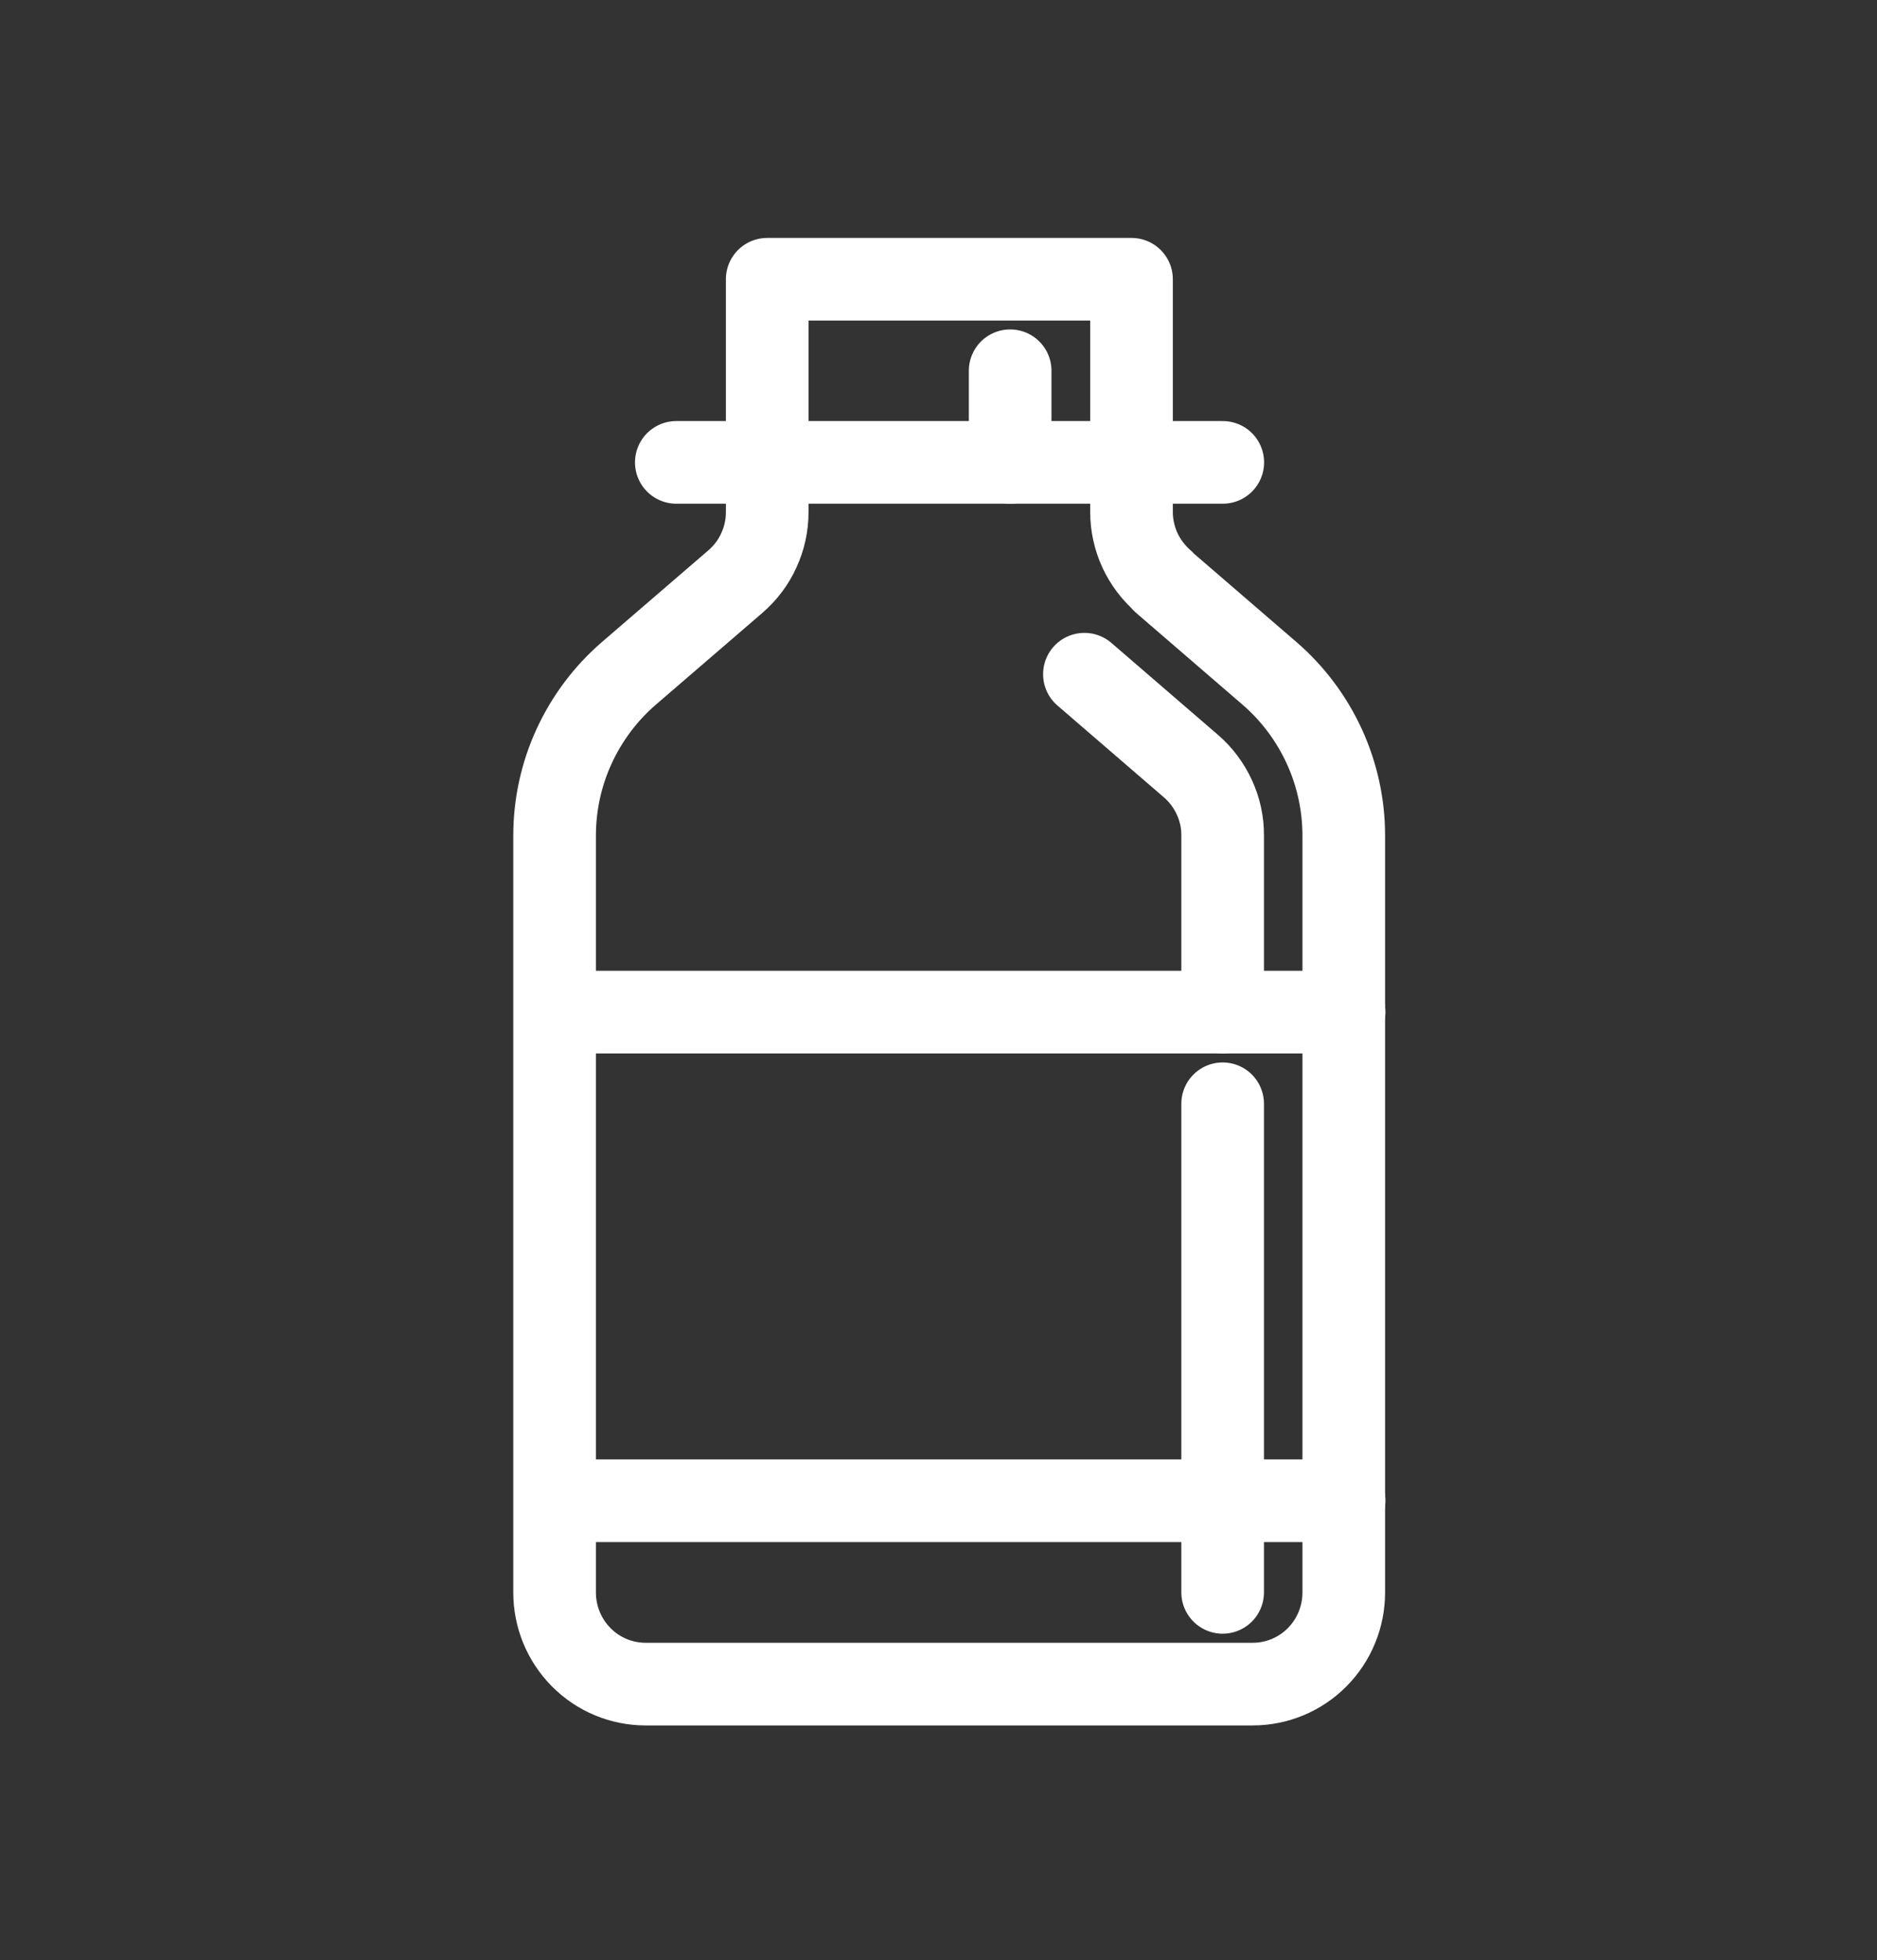
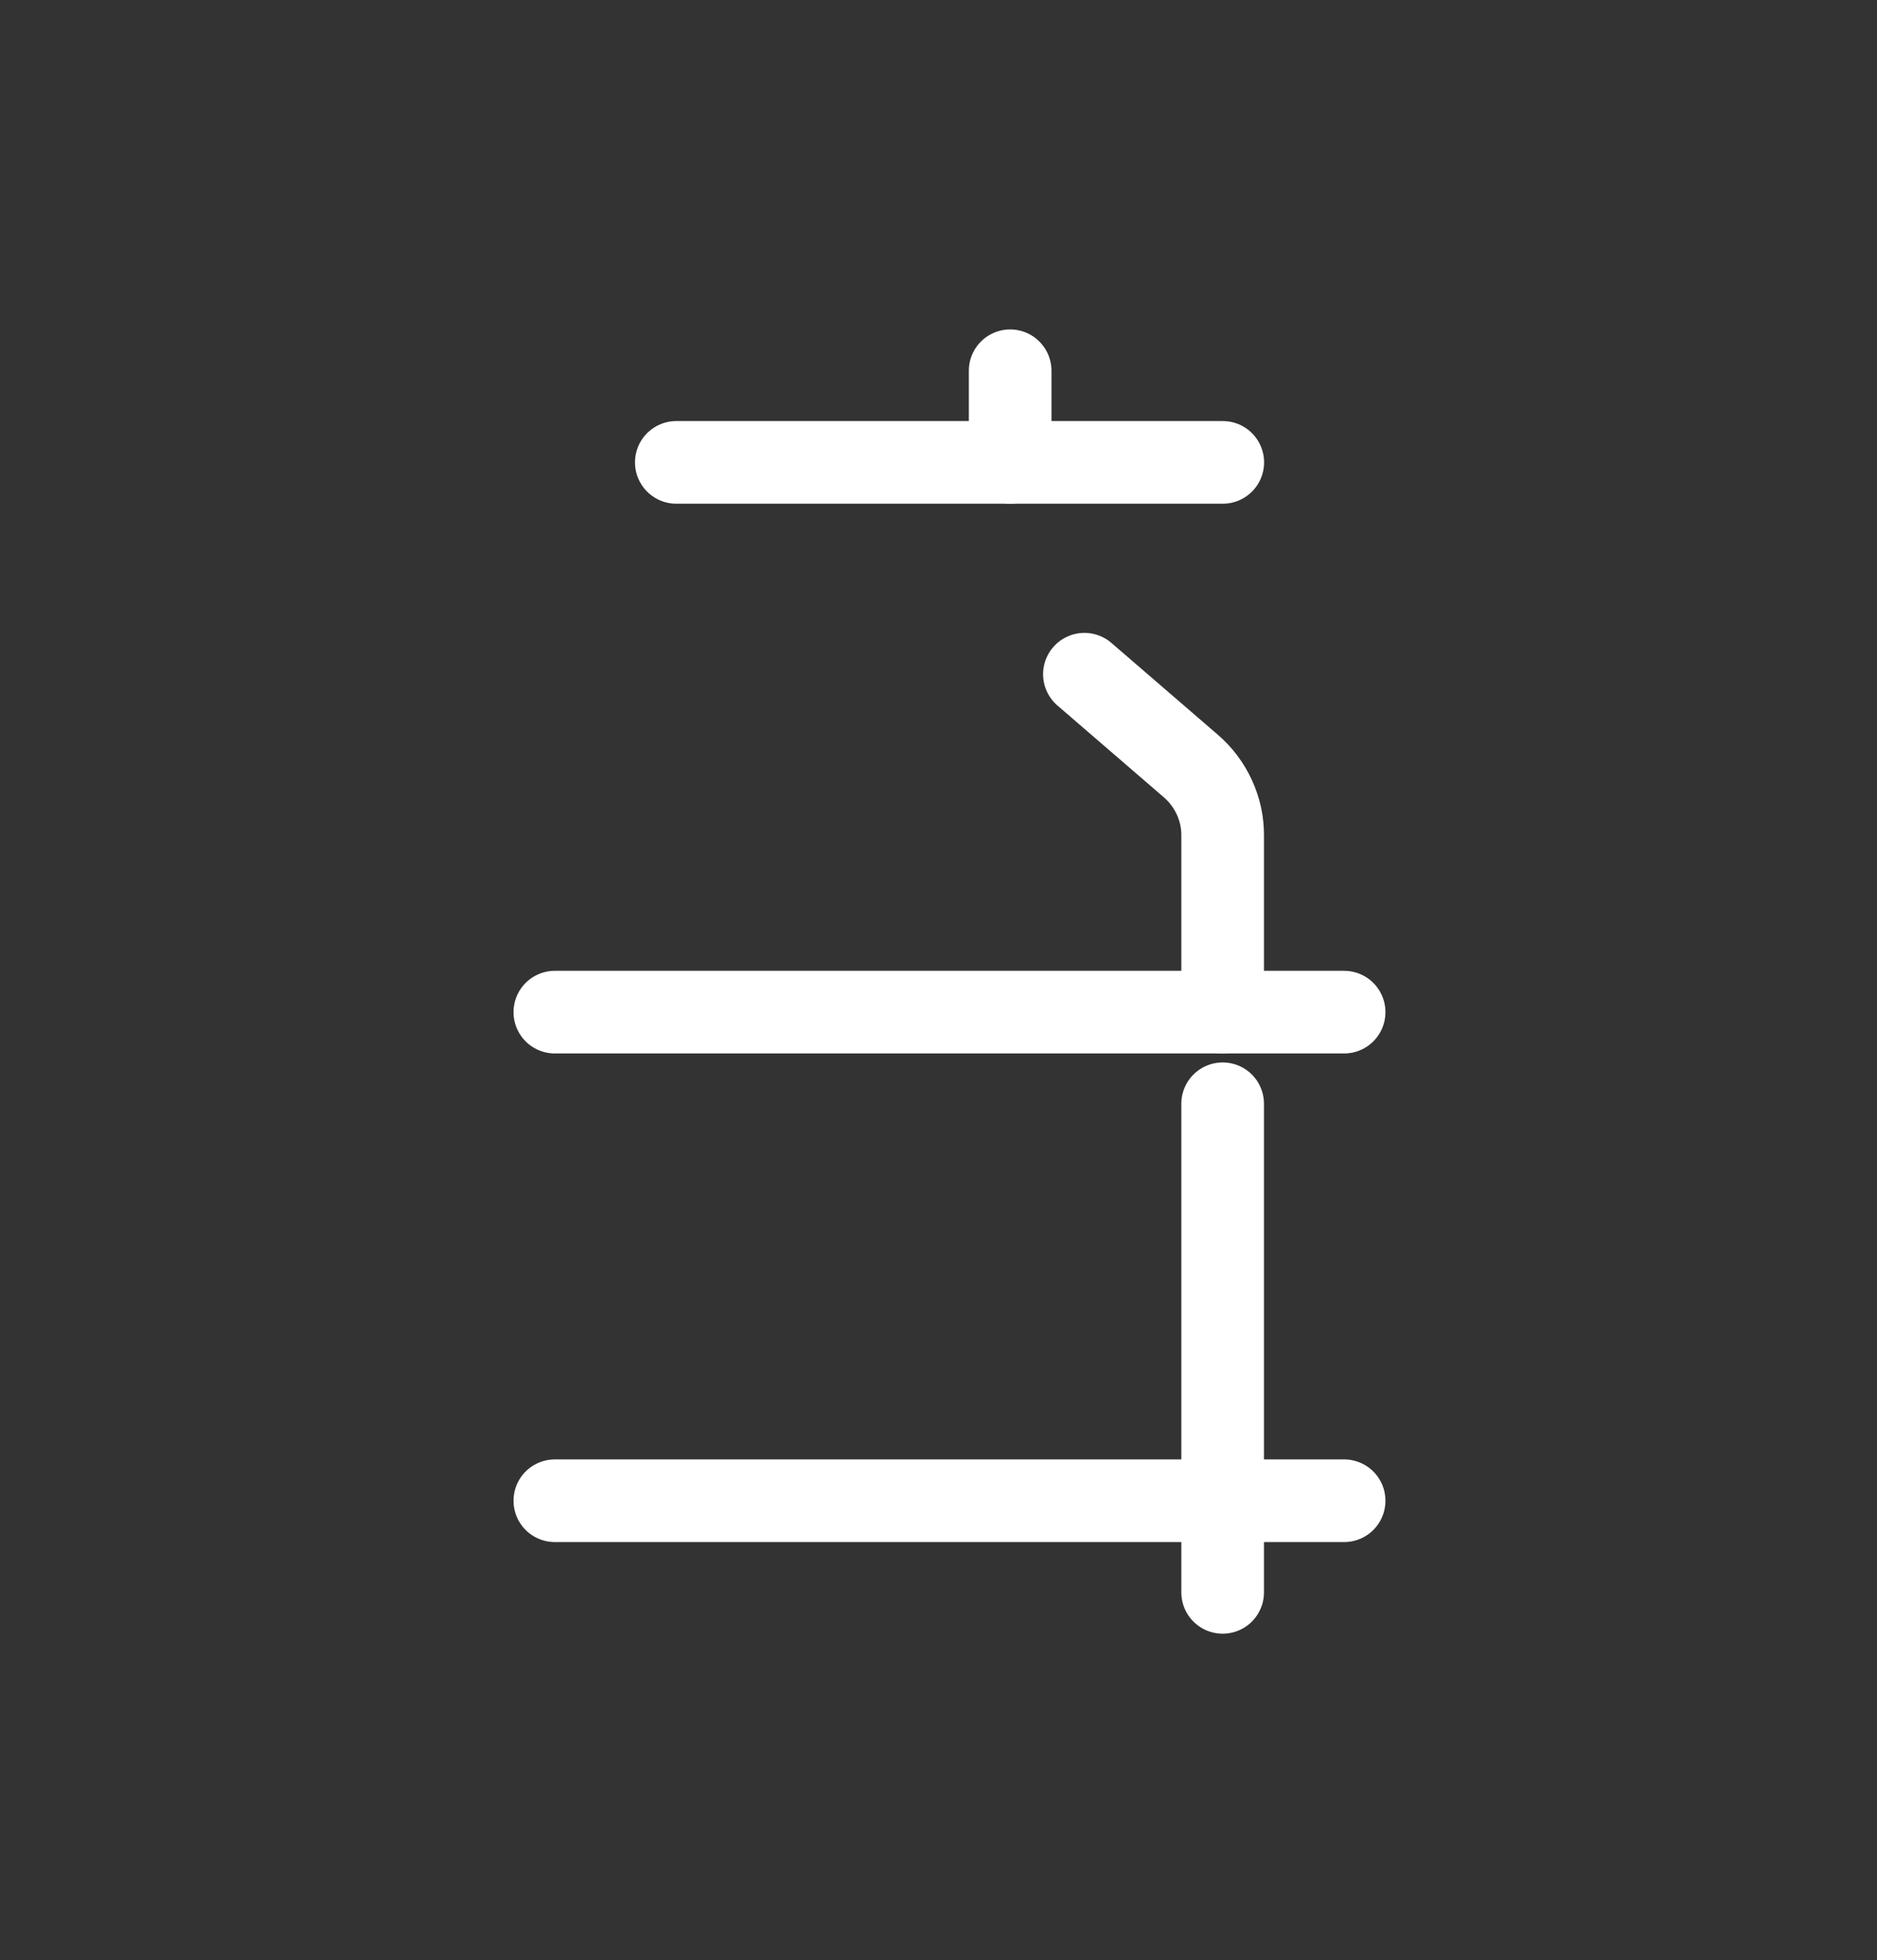
<svg xmlns="http://www.w3.org/2000/svg" id="Layer_1" data-name="Layer 1" viewBox="0 0 159 166">
  <rect x="0" y="0" width="159" height="166" fill="#333333" stroke="none" />
  <defs>
    <style> .cls-1 { fill: none; stroke: #fff; stroke-linecap: round; stroke-linejoin: round; stroke-width: 7px; } </style>
  </defs>
-   <path class="cls-1" d="M98.55,49.24c-.84-.73-1.52-1.63-1.99-2.64-.46-1.01-.71-2.12-.71-3.23v-19.72h-30.86v19.72c0,1.12-.24,2.23-.71,3.24-.46,1.02-1.14,1.92-1.99,2.65l-9.02,7.77c-1.97,1.7-3.55,3.81-4.64,6.18-1.09,2.37-1.65,4.95-1.65,7.57v64.09c0,2.06.81,4.03,2.26,5.49,1.45,1.46,3.41,2.27,5.45,2.27h51.43c2.05,0,4.01-.82,5.45-2.27,1.45-1.46,2.26-3.43,2.26-5.49v-64.09c0-2.61-.56-5.19-1.65-7.57-1.09-2.37-2.67-4.48-4.64-6.18l-9.02-7.78Z" />
  <path class="cls-1" d="M91.86,57.1l9.02,7.78c.85.73,1.52,1.63,1.99,2.65.47,1.02.71,2.12.7,3.24v14.95" />
  <path class="cls-1" d="M103.57,93.48v41.38" />
  <path class="cls-1" d="M57.29,39.16h46.29" />
  <path class="cls-1" d="M47,127.1h66.86" />
  <path class="cls-1" d="M47,85.72h66.86" />
  <path class="cls-1" d="M85.57,31.4v7.76" />
</svg>